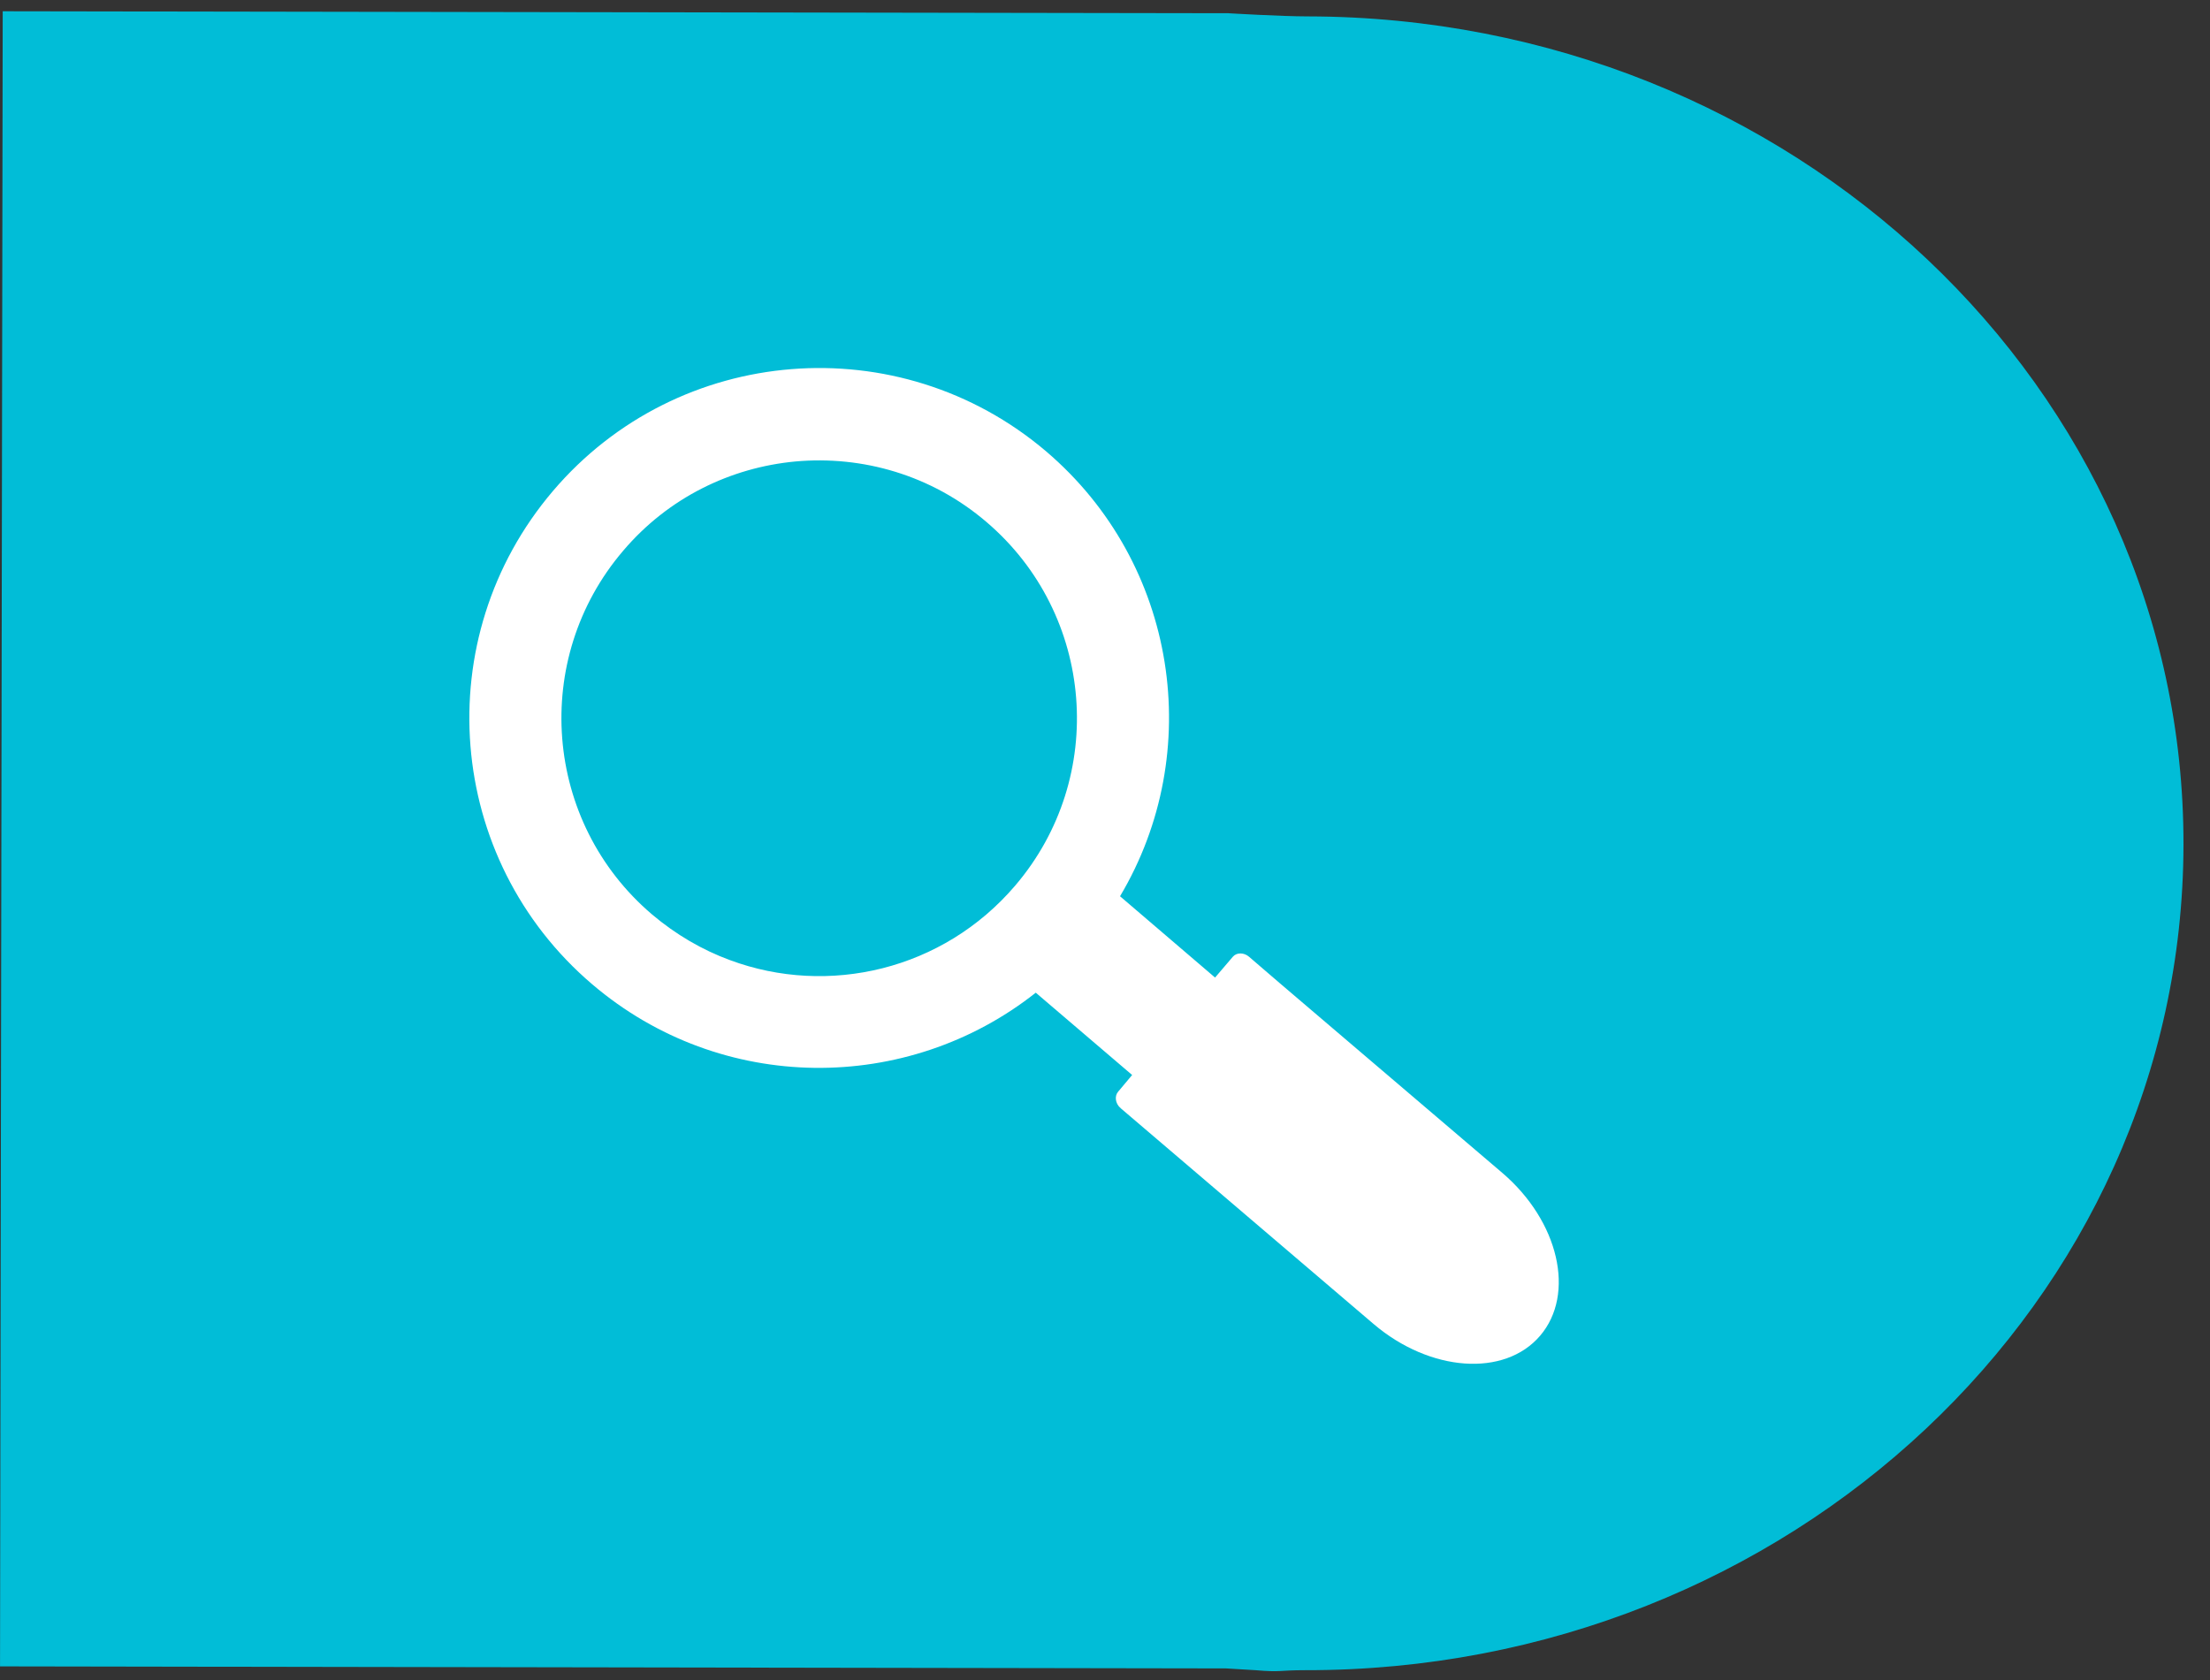
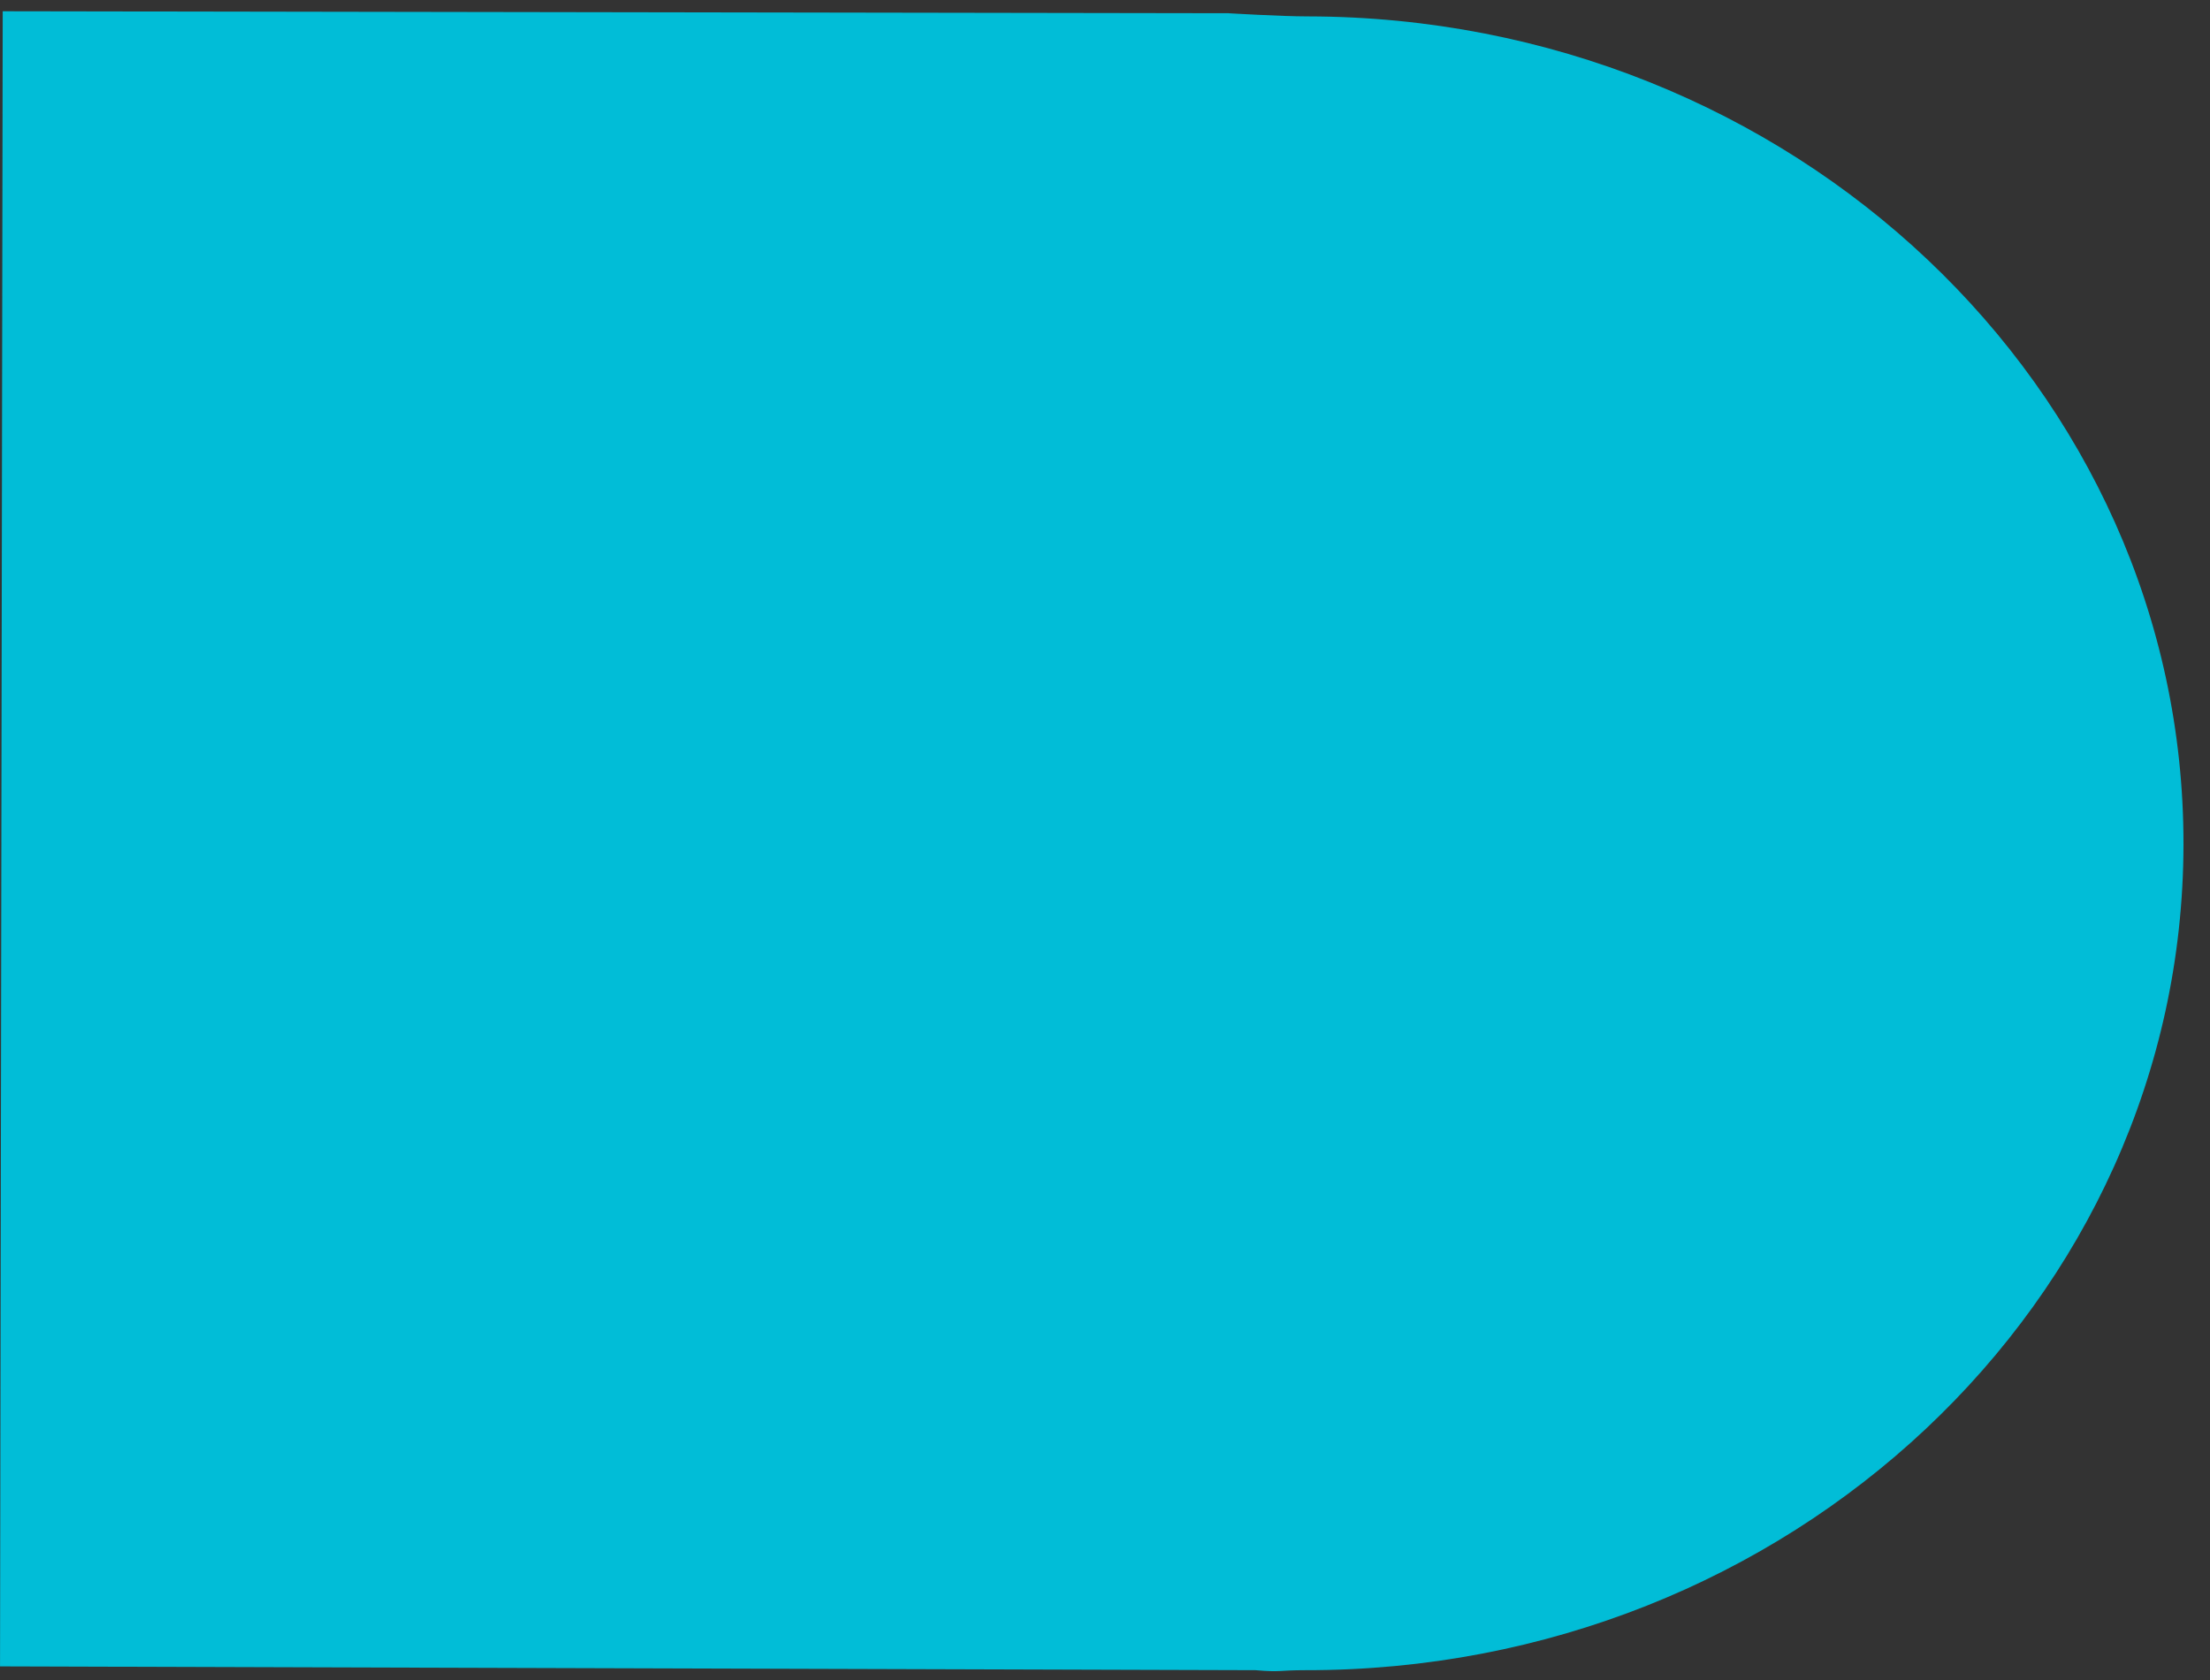
<svg xmlns="http://www.w3.org/2000/svg" width="71" height="54" viewBox="0 0 71 54" fill="none">
  <rect x="0" y="0" width="71" height="54" fill="#333333" stroke="none" />
-   <path d="M70.148 27.143C70.17 12.472 57.577 0.556 42.022 0.527C41.159 0.527 39.476 0.426 39.476 0.426L0.087 0.362L0.001 53.551L39.39 53.616L40.332 53.673C41.173 53.745 41.072 53.673 41.935 53.673C57.491 53.695 70.127 41.822 70.148 27.143Z" fill="#01BDD7" />
-   <path d="M48.26 37.688L41.118 31.598L40.126 30.745C39.964 30.605 39.727 30.605 39.608 30.745L39.036 31.415L35.983 28.802C38.734 24.18 37.839 18.112 33.61 14.506C28.885 10.489 21.787 11.05 17.763 15.78C13.74 20.509 14.301 27.603 19.026 31.631C23.179 35.172 29.155 35.161 33.276 31.901L36.372 34.546L35.919 35.086C35.8 35.226 35.833 35.464 35.994 35.604H36.005V35.615L44.128 42.547C45.94 44.091 48.335 44.264 49.479 42.925C50.622 41.586 50.083 39.243 48.26 37.688ZM32.618 28.456C30.299 31.177 26.609 32.03 23.448 30.853C22.564 30.529 21.712 30.033 20.946 29.385C17.461 26.415 17.051 21.179 20.018 17.702C21.474 15.985 23.481 15.024 25.552 14.83C27.699 14.635 29.921 15.261 31.69 16.773C35.174 19.742 35.584 24.979 32.618 28.456Z" fill="white" />
+   <path d="M70.148 27.143C70.17 12.472 57.577 0.556 42.022 0.527C41.159 0.527 39.476 0.426 39.476 0.426L0.087 0.362L0.001 53.551L40.332 53.673C41.173 53.745 41.072 53.673 41.935 53.673C57.491 53.695 70.127 41.822 70.148 27.143Z" fill="#01BDD7" />
</svg>